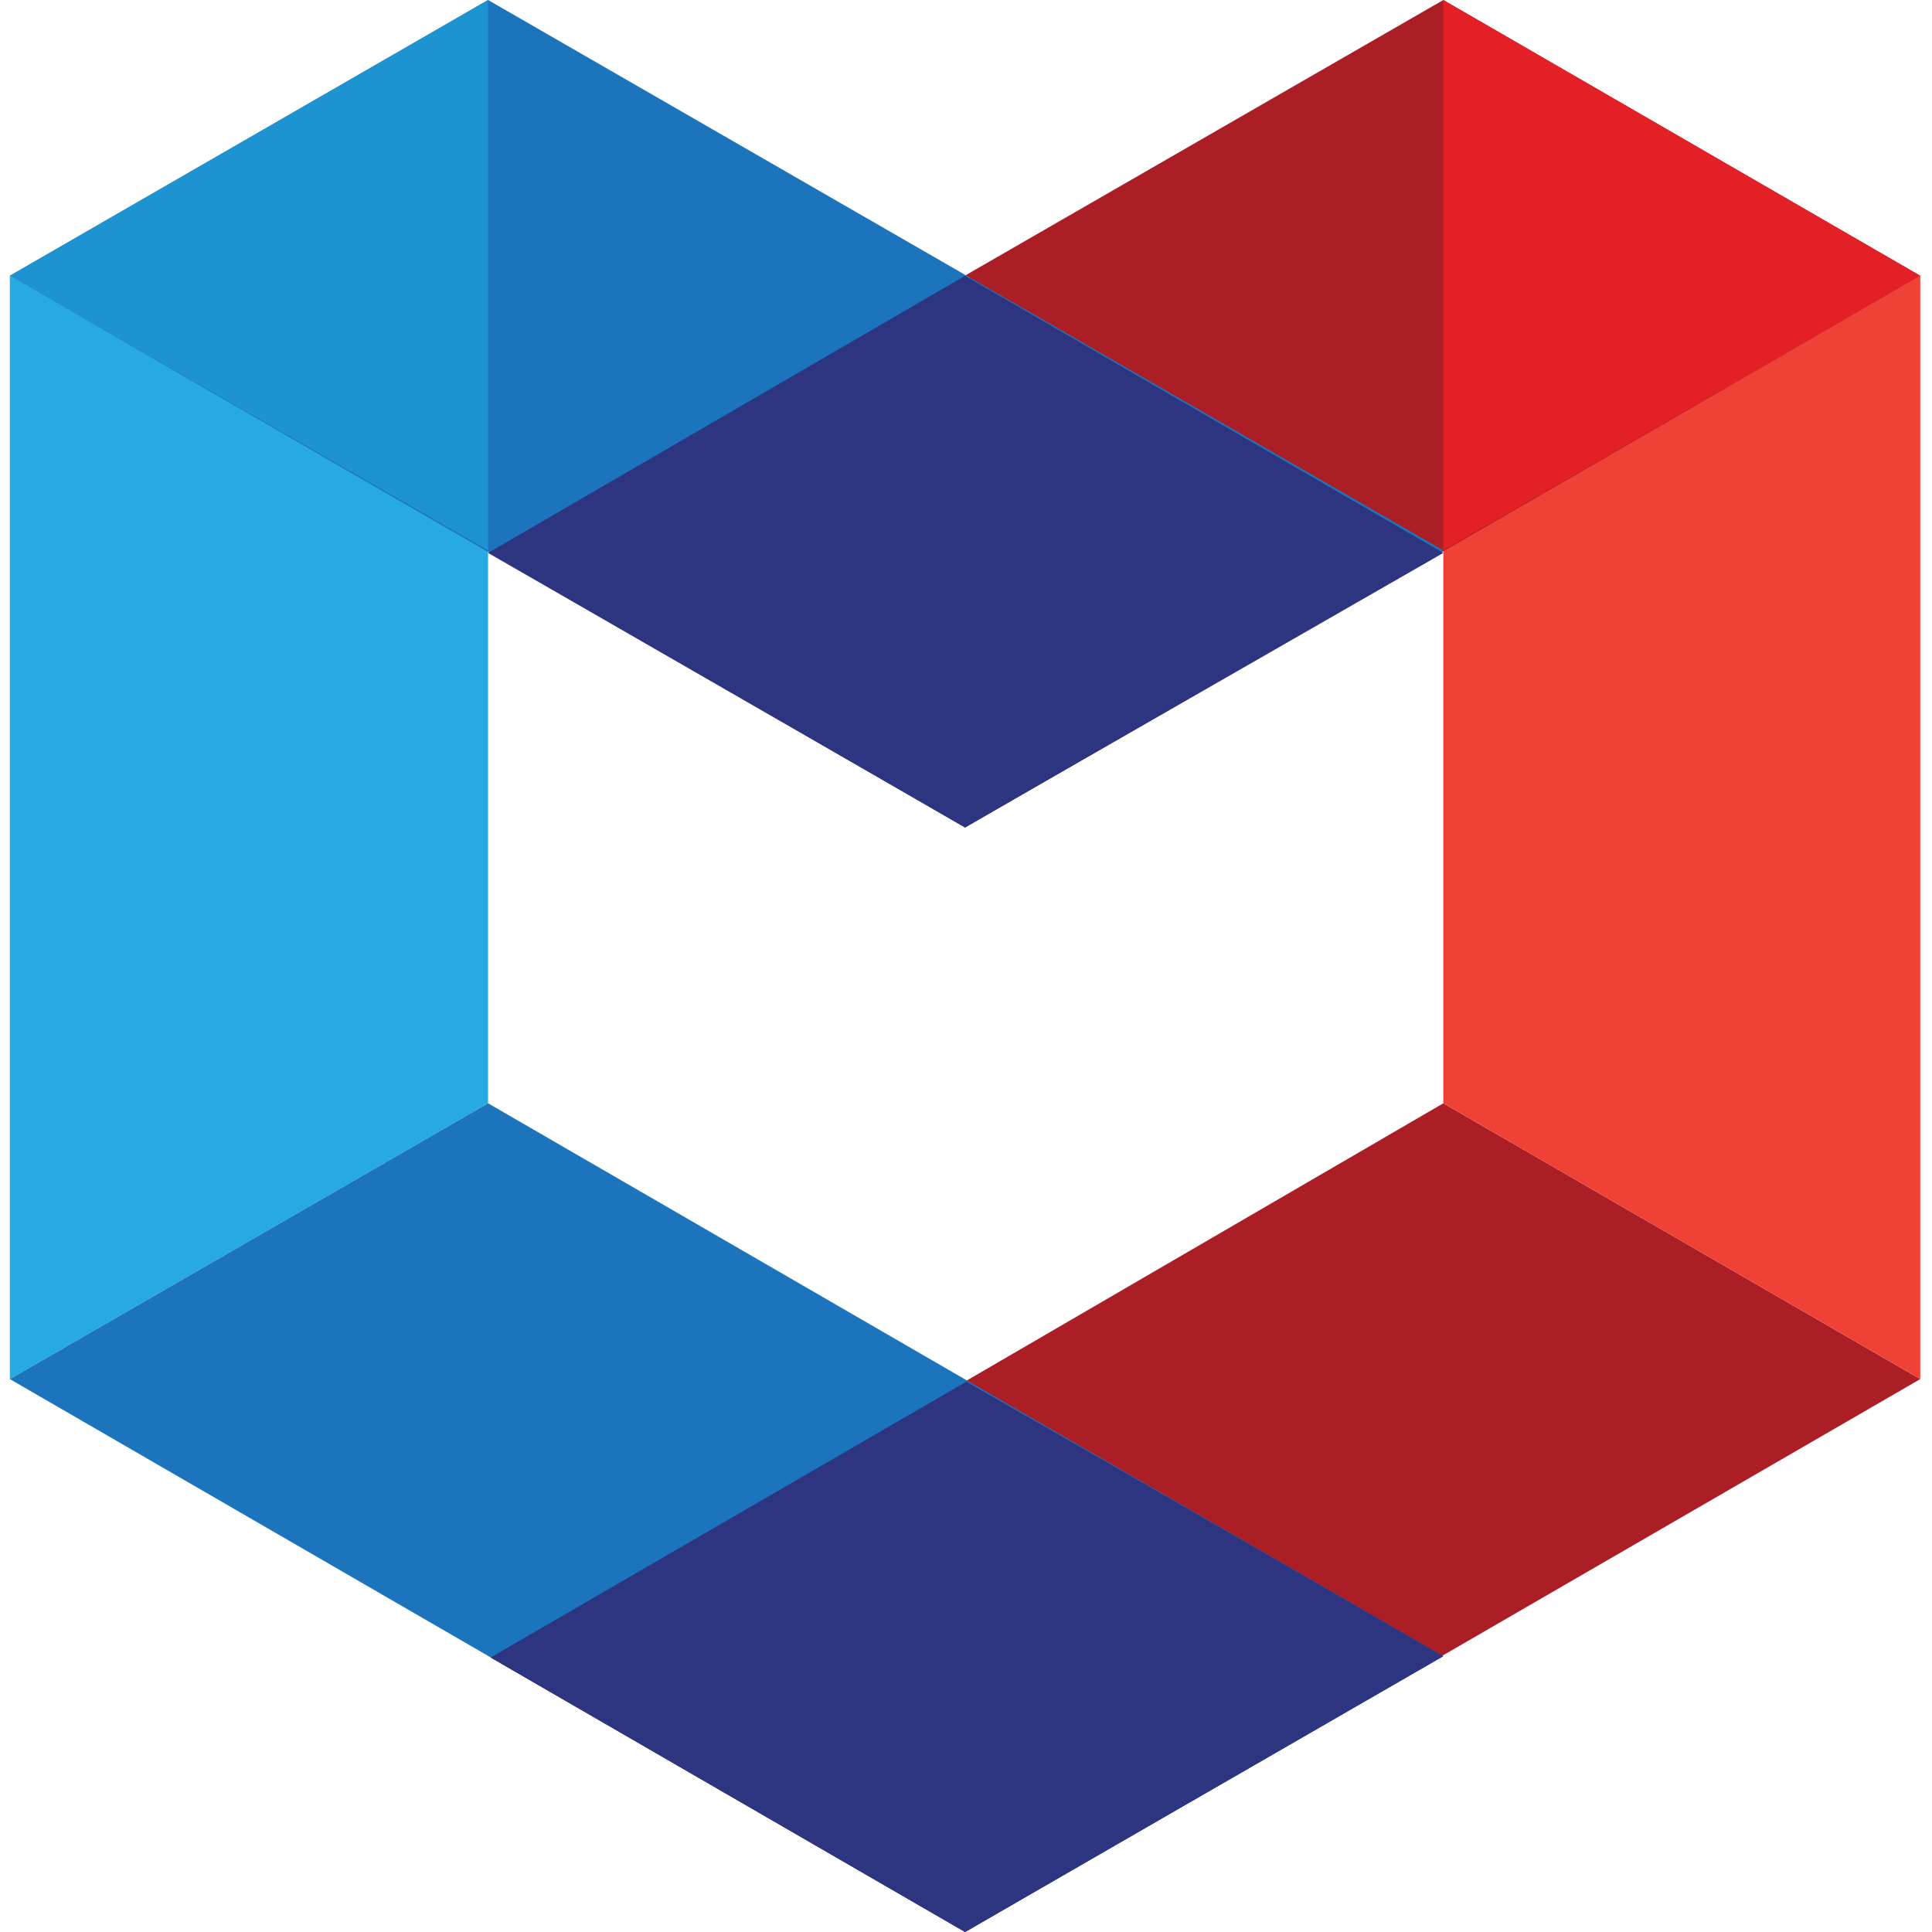
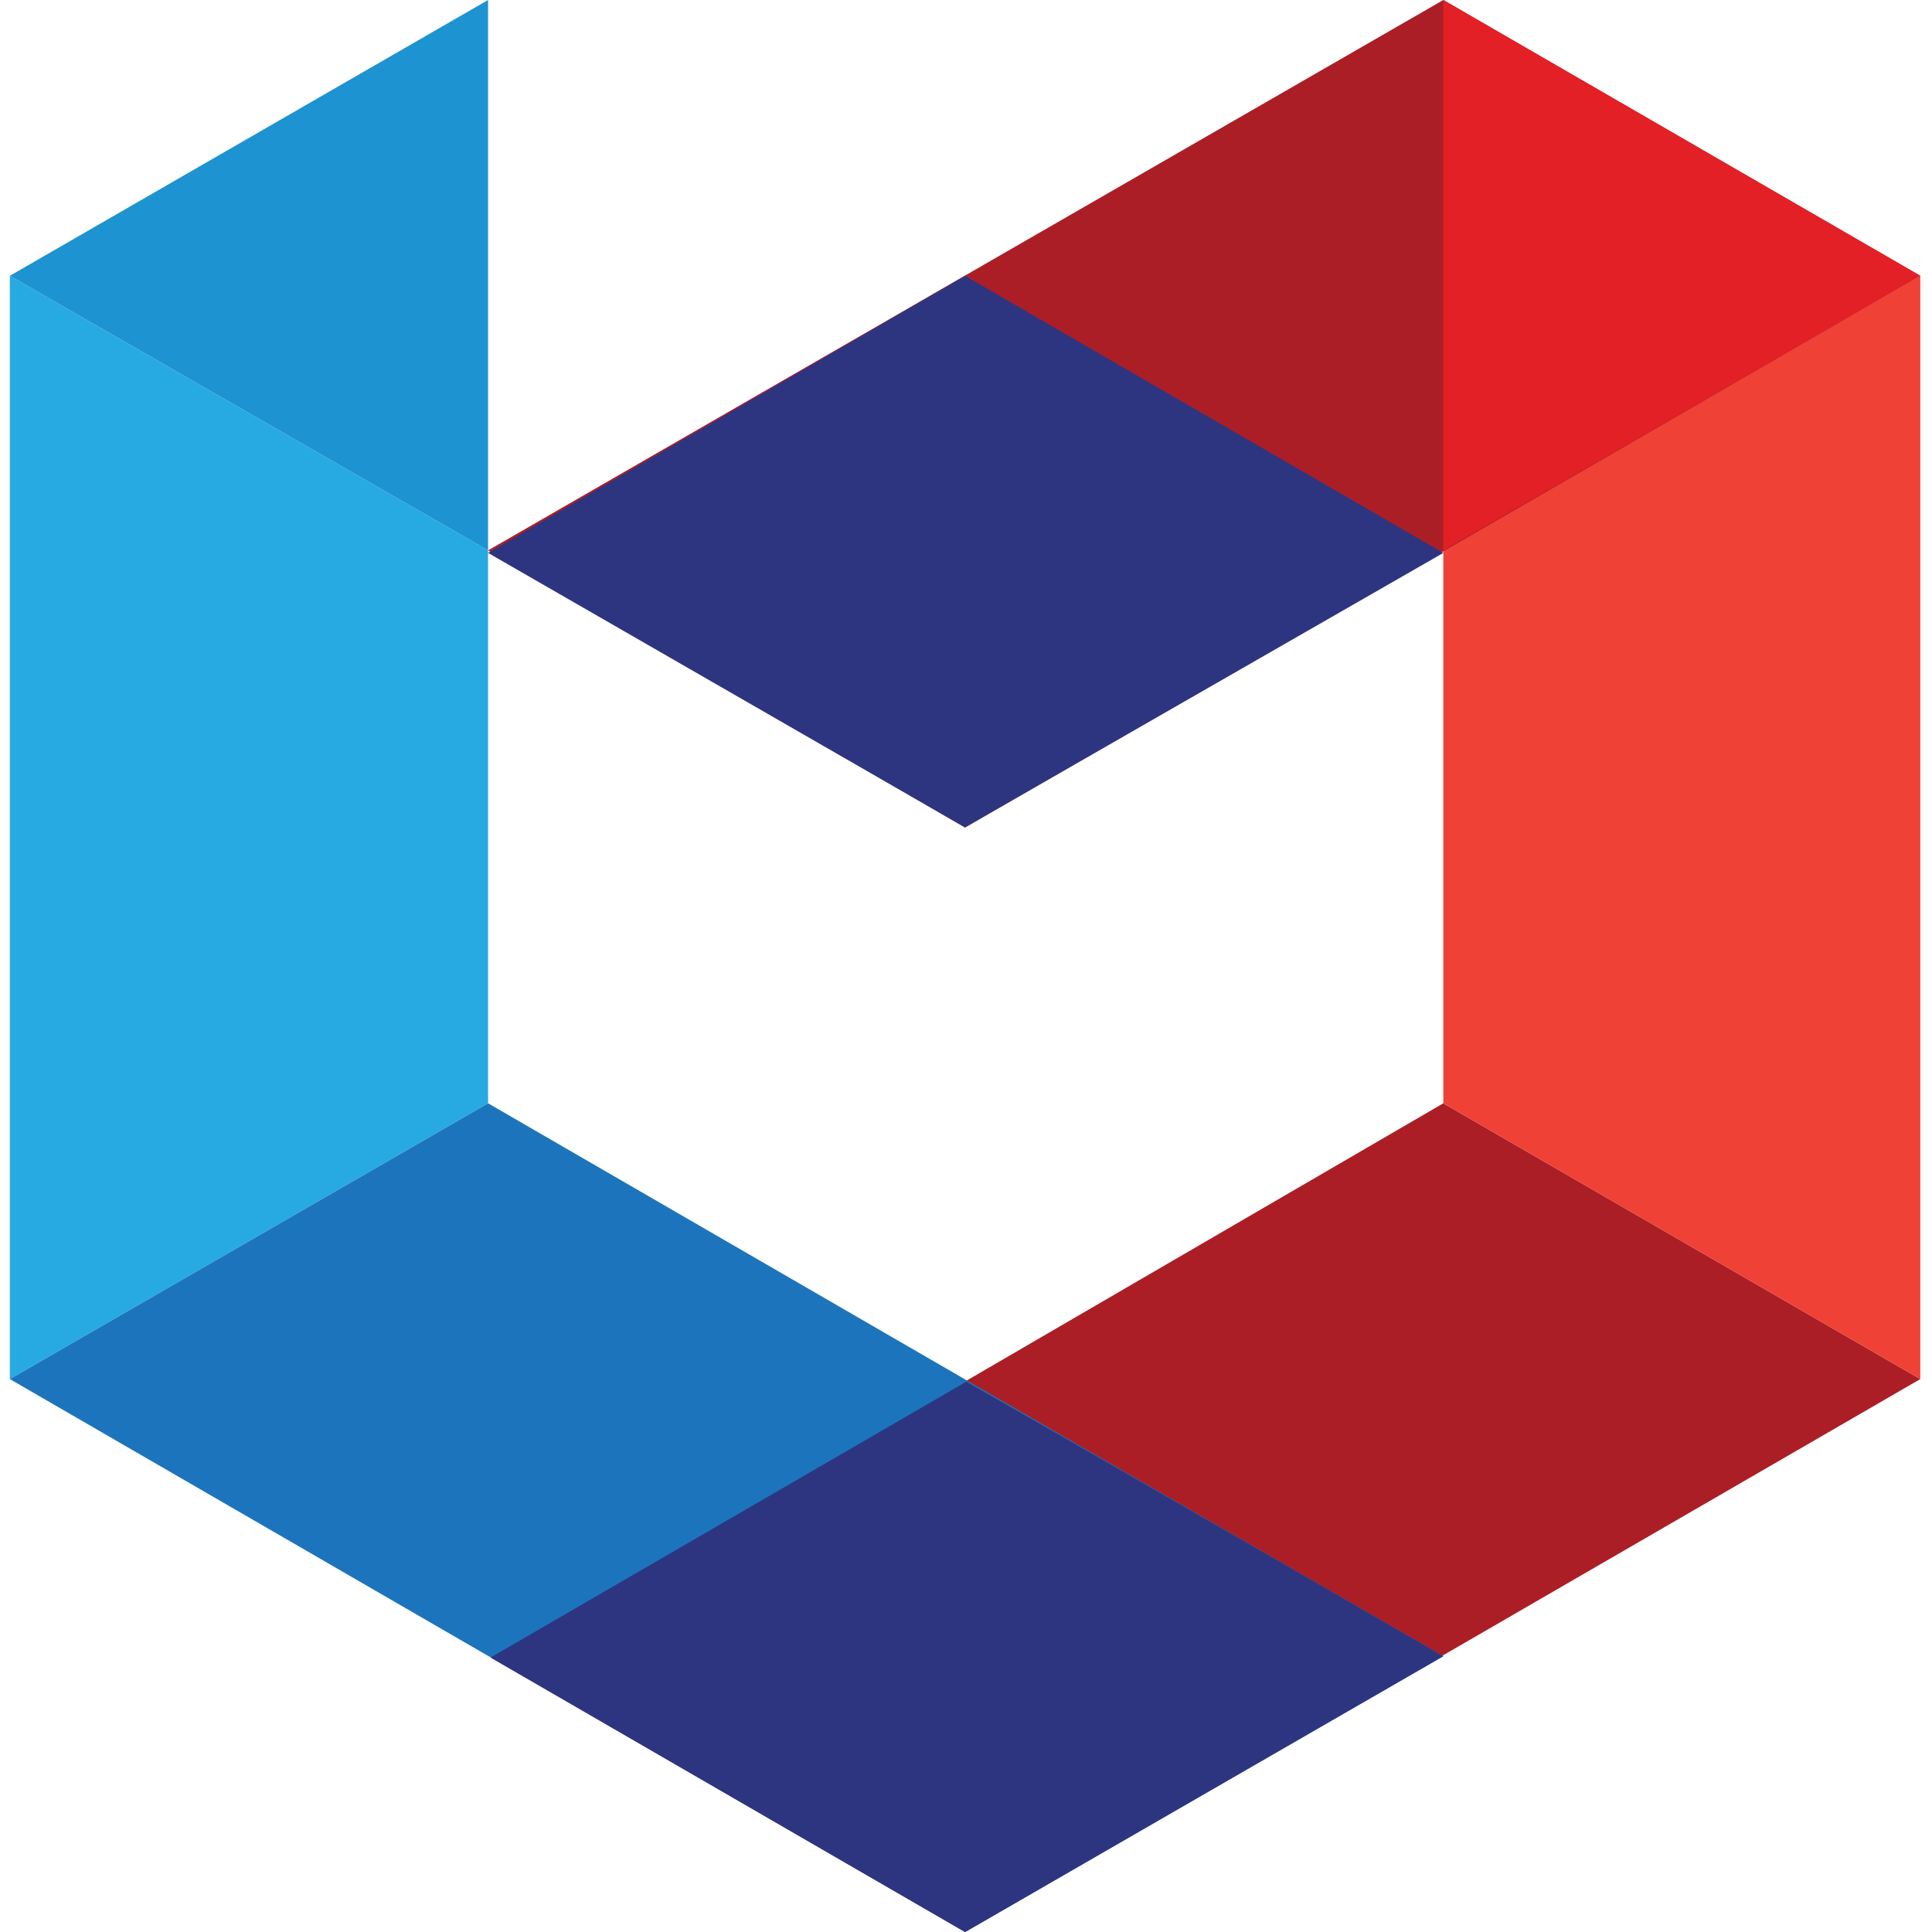
<svg xmlns="http://www.w3.org/2000/svg" width="32" height="32" fill="none">
  <path d="m23.906 18.274-15.78 9.179L15.985 32l15.821-9.158-7.9-4.568Z" fill="#AC1E25" />
  <path d="m31.806 4.568-7.9 4.548v9.158l7.9 4.568V4.568Z" fill="#EF4136" />
  <path d="m.163 4.568 7.921 4.548v9.158L.163 22.842V4.568Z" fill="#27AAE1" />
-   <path d="m8.084 18.274 15.822 9.158L15.985 32 .163 22.842l7.921-4.568Z" fill="#1C75BC" />
+   <path d="m8.084 18.274 15.822 9.158L15.985 32 .163 22.842l7.921-4.568" fill="#1C75BC" />
  <path d="M23.906 0 8.084 9.116l7.9 4.59 15.822-9.138L23.906 0Z" fill="#AC1E25" />
  <path d="m16.006 22.884-7.88 4.569L15.985 32l7.92-4.568s-3.939-2.284-7.9-4.548Z" fill="#2D3581" />
-   <path d="m8.084 0 15.822 9.116-7.921 4.59L.163 4.567 8.084 0Z" fill="#1C75BC" />
  <path d="m15.984 13.705 7.922-4.547-7.922-4.59-7.9 4.59 7.9 4.547Z" fill="#2D3581" />
  <path d="M23.906 0v9.116l7.9-4.548L23.906 0Z" fill="#E32025" />
  <path d="M8.084 0v9.116L.163 4.568 8.084 0Z" fill="#1D93D1" />
</svg>